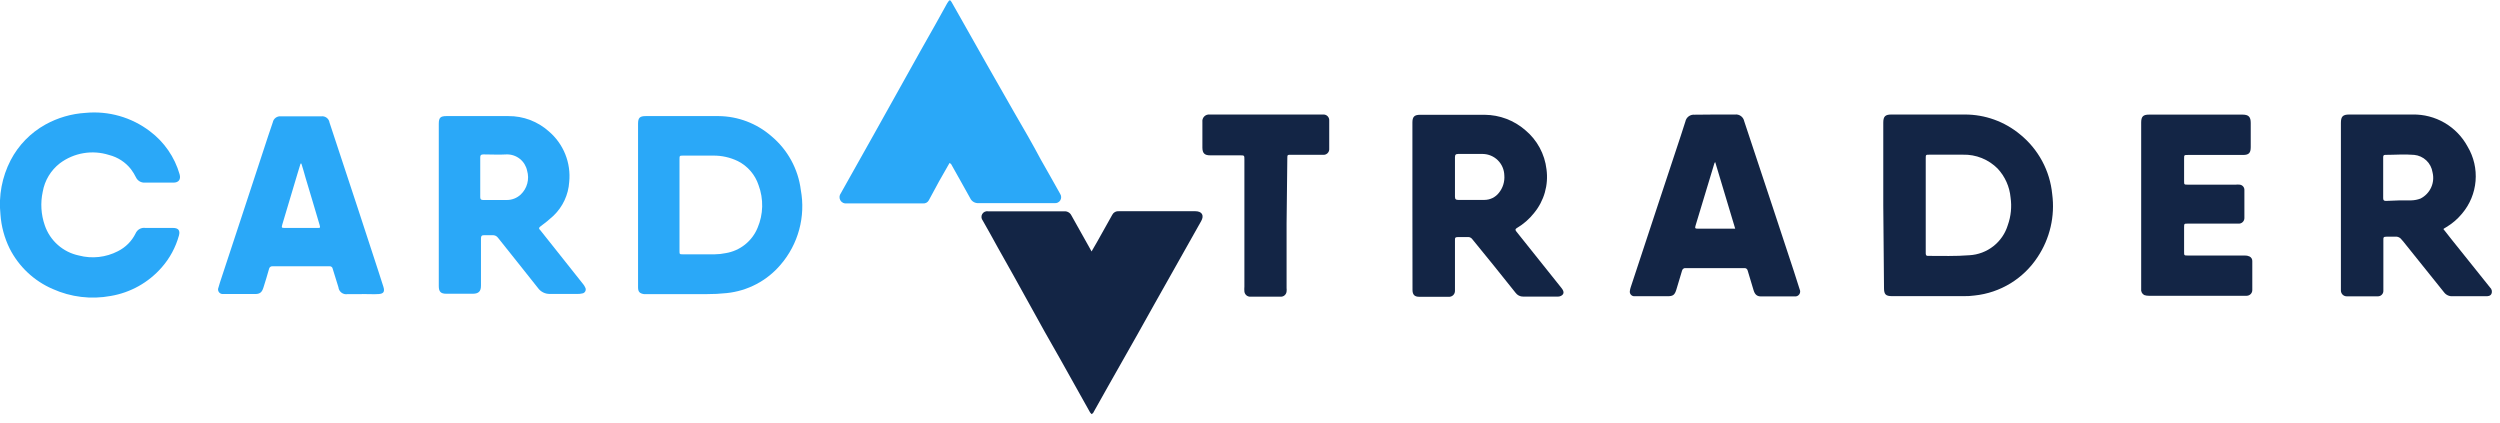
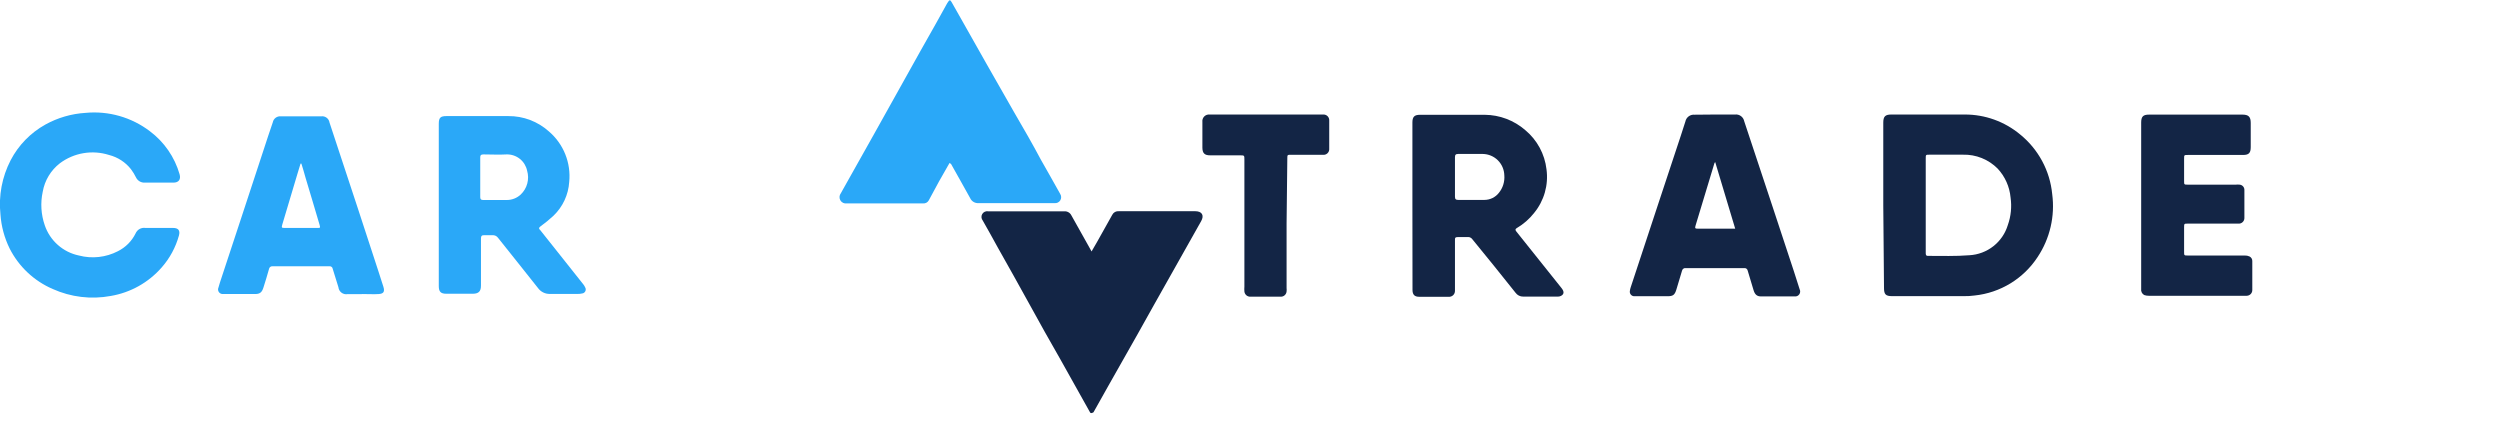
<svg xmlns="http://www.w3.org/2000/svg" width="272" height="46" viewBox="0 0 272 46" fill="none">
  <g clip-path="url(#clip0_1_267)">
    <path d="M103.31 17.73L102.17 19.73L101.05 21.8C100.99 21.91 100.899 21.999 100.789 22.058C100.679 22.116 100.554 22.141 100.43 22.13H98.78C96.56 22.13 94.35 22.13 92.14 22.13C92.004 22.152 91.864 22.133 91.738 22.075C91.613 22.017 91.508 21.923 91.436 21.804C91.365 21.686 91.332 21.548 91.339 21.41C91.347 21.272 91.396 21.14 91.48 21.03C92.69 18.89 93.89 16.74 95.09 14.6C96.29 12.46 97.36 10.54 98.49 8.51C99.62 6.48 100.72 4.51 101.82 2.58C102.23 1.85 102.64 1.12 103.04 0.38C103.066 0.331 103.097 0.284 103.13 0.24C103.3 -0.03 103.38 -0.04 103.54 0.24L104.34 1.65C105.327 3.417 106.327 5.187 107.34 6.96L110.34 12.22C111.34 13.94 112.34 15.66 113.25 17.38C113.95 18.62 114.66 19.85 115.35 21.1C115.417 21.203 115.454 21.324 115.455 21.447C115.456 21.571 115.423 21.692 115.358 21.797C115.293 21.902 115.199 21.986 115.088 22.04C114.977 22.093 114.853 22.114 114.73 22.1C111.97 22.1 109.21 22.1 106.46 22.1C106.27 22.112 106.081 22.066 105.919 21.968C105.756 21.869 105.627 21.724 105.55 21.55C104.87 20.31 104.17 19.09 103.48 17.85L103.31 17.73Z" fill="#2AA8F8" />
-     <path d="M118.76 27.36C118.96 27 119.15 26.68 119.34 26.36L121.02 23.36C121.085 23.234 121.187 23.13 121.312 23.063C121.436 22.995 121.579 22.966 121.72 22.98H130.05C130.77 22.98 131.05 23.43 130.68 24.07C129.62 25.96 128.54 27.85 127.48 29.75C126.22 31.97 124.98 34.2 123.73 36.43L120.57 42.01L118.97 44.86C118.97 44.93 118.84 44.99 118.78 45.06C118.712 45.004 118.652 44.941 118.6 44.87L115.37 39.1C114.23 37.1 113.09 35.1 111.96 33.02C110.83 30.94 109.69 28.96 108.56 26.93C108.01 25.93 107.46 24.93 106.92 23.99C106.841 23.892 106.793 23.772 106.784 23.646C106.775 23.52 106.804 23.394 106.868 23.286C106.933 23.177 107.028 23.09 107.143 23.038C107.258 22.985 107.386 22.968 107.51 22.99H115.81C115.967 22.982 116.123 23.021 116.258 23.101C116.393 23.181 116.501 23.299 116.57 23.44C117.26 24.69 117.96 25.93 118.66 27.17L118.76 27.36Z" fill="#132545" />
+     <path d="M118.76 27.36C118.96 27 119.15 26.68 119.34 26.36L121.02 23.36C121.085 23.234 121.187 23.13 121.312 23.063C121.436 22.995 121.579 22.966 121.72 22.98H130.05C130.77 22.98 131.05 23.43 130.68 24.07C129.62 25.96 128.54 27.85 127.48 29.75C126.22 31.97 124.98 34.2 123.73 36.43L120.57 42.01L118.97 44.86C118.712 45.004 118.652 44.941 118.6 44.87L115.37 39.1C114.23 37.1 113.09 35.1 111.96 33.02C110.83 30.94 109.69 28.96 108.56 26.93C108.01 25.93 107.46 24.93 106.92 23.99C106.841 23.892 106.793 23.772 106.784 23.646C106.775 23.52 106.804 23.394 106.868 23.286C106.933 23.177 107.028 23.09 107.143 23.038C107.258 22.985 107.386 22.968 107.51 22.99H115.81C115.967 22.982 116.123 23.021 116.258 23.101C116.393 23.181 116.501 23.299 116.57 23.44C117.26 24.69 117.96 25.93 118.66 27.17L118.76 27.36Z" fill="#132545" />
    <path d="M204.9 22.35V13.35C204.9 12.67 205.11 12.46 205.78 12.46C208.43 12.46 211.08 12.46 213.78 12.46C215.971 12.456 218.094 13.221 219.78 14.62C220.766 15.417 221.583 16.402 222.184 17.518C222.785 18.634 223.158 19.858 223.28 21.12C223.597 23.52 223.032 25.954 221.69 27.97C220.93 29.131 219.921 30.109 218.736 30.832C217.551 31.555 216.22 32.005 214.84 32.15C214.452 32.203 214.061 32.227 213.67 32.22H205.86C205.17 32.22 204.98 32.03 204.98 31.34L204.9 22.35ZM209.52 22.35V27.5C209.52 27.68 209.52 27.85 209.78 27.84C211.28 27.84 212.78 27.89 214.27 27.77C215.219 27.718 216.129 27.376 216.877 26.789C217.625 26.203 218.174 25.4 218.45 24.49C218.793 23.529 218.896 22.5 218.75 21.49C218.644 20.317 218.151 19.213 217.35 18.35C216.857 17.851 216.268 17.459 215.618 17.198C214.967 16.936 214.27 16.811 213.57 16.83C212.35 16.83 211.14 16.83 209.92 16.83C209.53 16.83 209.52 16.83 209.52 17.23V22.35Z" fill="#132545" />
-     <path d="M69.42 22.3V13.47C69.42 12.81 69.61 12.63 70.27 12.63C72.91 12.63 75.56 12.63 78.2 12.63C80.3 12.654 82.324 13.423 83.91 14.8C85.692 16.279 86.843 18.382 87.13 20.68C87.393 22.112 87.332 23.584 86.951 24.989C86.57 26.395 85.88 27.697 84.93 28.8C83.444 30.552 81.336 31.66 79.05 31.89C78.332 31.966 77.611 32.003 76.89 32H70.45C70.32 32.01 70.19 32.01 70.06 32C69.58 31.92 69.42 31.74 69.42 31.25V22.3ZM73.93 22.3V27.3C73.93 27.65 73.93 27.67 74.3 27.67C75.45 27.67 76.6 27.67 77.75 27.67C78.157 27.667 78.562 27.623 78.96 27.54C79.722 27.415 80.44 27.098 81.045 26.619C81.651 26.139 82.124 25.513 82.42 24.8C83.055 23.319 83.094 21.65 82.53 20.14C82.345 19.578 82.051 19.059 81.665 18.611C81.279 18.163 80.808 17.796 80.28 17.53C79.439 17.122 78.514 16.917 77.58 16.93C76.51 16.93 75.44 16.93 74.36 16.93C73.93 16.93 73.93 16.93 73.93 17.35V22.3Z" fill="#2AA8F8" />
-     <path d="M265.84 24.92L266.73 26.05L270.91 31.27C271.007 31.355 271.075 31.468 271.104 31.594C271.133 31.72 271.121 31.851 271.07 31.97C270.94 32.22 270.69 32.23 270.45 32.23H266.83C266.653 32.24 266.476 32.206 266.316 32.131C266.155 32.056 266.016 31.942 265.91 31.8C264.53 30.07 263.14 28.35 261.76 26.63C261.57 26.4 261.4 26.16 261.19 25.95C261.071 25.84 260.921 25.77 260.76 25.75C260.4 25.75 260.04 25.75 259.67 25.75C259.3 25.75 259.31 25.84 259.31 26.12C259.31 27.84 259.31 29.57 259.31 31.3V31.61C259.315 31.692 259.304 31.773 259.276 31.851C259.248 31.927 259.205 31.998 259.148 32.057C259.092 32.116 259.024 32.163 258.948 32.195C258.873 32.226 258.792 32.242 258.71 32.24C257.57 32.24 256.44 32.24 255.31 32.24C255.145 32.237 254.987 32.17 254.871 32.052C254.755 31.934 254.69 31.775 254.69 31.61C254.685 31.517 254.685 31.423 254.69 31.33V13.38C254.69 12.67 254.9 12.46 255.61 12.46C257.9 12.46 260.19 12.46 262.48 12.46C263.705 12.434 264.914 12.747 265.973 13.364C267.032 13.982 267.9 14.88 268.48 15.96C269.148 17.084 269.449 18.388 269.341 19.691C269.234 20.994 268.723 22.231 267.88 23.23C267.396 23.819 266.814 24.32 266.16 24.71C266.05 24.8 265.97 24.8 265.84 24.92ZM261.13 21.8C261.54 21.8 261.95 21.8 262.36 21.8C262.702 21.791 263.04 21.723 263.36 21.6C263.866 21.341 264.271 20.919 264.507 20.401C264.743 19.884 264.797 19.302 264.66 18.75C264.586 18.256 264.35 17.8 263.987 17.456C263.625 17.111 263.157 16.898 262.66 16.85C261.61 16.76 260.55 16.85 259.5 16.85C259.3 16.85 259.29 16.99 259.29 17.15V21.56C259.29 21.78 259.37 21.86 259.59 21.86L261.13 21.8Z" fill="#132545" />
    <path d="M153.67 22.33V13.33C153.67 12.71 153.88 12.49 154.5 12.49C156.85 12.49 159.2 12.49 161.55 12.49C163.164 12.504 164.72 13.092 165.94 14.15C167.237 15.224 168.068 16.757 168.26 18.43C168.373 19.27 168.311 20.125 168.079 20.941C167.846 21.756 167.449 22.515 166.91 23.17C166.396 23.824 165.765 24.376 165.05 24.8C164.86 24.91 164.83 25 164.98 25.19C166.627 27.237 168.267 29.29 169.9 31.35C170.2 31.73 170.18 32.01 169.84 32.19C169.741 32.242 169.631 32.27 169.52 32.27H165.72C165.558 32.273 165.398 32.236 165.253 32.162C165.109 32.089 164.984 31.982 164.89 31.85C163.31 29.85 161.74 27.93 160.15 25.98C160.053 25.869 159.917 25.801 159.77 25.79C159.4 25.79 159.03 25.79 158.66 25.79C158.29 25.79 158.3 25.89 158.3 26.16C158.3 27.88 158.3 29.6 158.3 31.32C158.3 31.42 158.3 31.53 158.3 31.63C158.303 31.722 158.287 31.814 158.252 31.898C158.217 31.984 158.164 32.06 158.096 32.123C158.029 32.185 157.949 32.233 157.861 32.261C157.774 32.29 157.681 32.3 157.59 32.29H154.4C153.9 32.29 153.68 32.05 153.68 31.54L153.67 22.33ZM158.3 19.24C158.3 19.96 158.3 20.68 158.3 21.4C158.3 21.66 158.39 21.75 158.65 21.75H161.52C161.821 21.747 162.118 21.677 162.388 21.544C162.658 21.41 162.895 21.218 163.08 20.98C163.516 20.443 163.727 19.759 163.67 19.07C163.654 18.454 163.401 17.869 162.963 17.436C162.525 17.003 161.936 16.758 161.32 16.75H158.65C158.39 16.75 158.3 16.84 158.3 17.1C158.3 17.8 158.3 18.52 158.3 19.24Z" fill="#132545" />
    <path d="M47.74 22.31V13.47C47.74 12.8 47.92 12.63 48.58 12.63H55.31C56.937 12.618 58.509 13.213 59.72 14.3C60.505 14.97 61.116 15.82 61.501 16.778C61.886 17.736 62.033 18.773 61.93 19.8C61.84 21.189 61.233 22.495 60.23 23.46C59.772 23.887 59.288 24.284 58.78 24.65C58.59 24.8 58.63 24.9 58.78 25.04L61.26 28.16L63.49 30.97C63.555 31.053 63.609 31.143 63.65 31.24C63.694 31.303 63.721 31.377 63.727 31.453C63.734 31.53 63.721 31.607 63.688 31.677C63.656 31.747 63.606 31.807 63.543 31.851C63.48 31.896 63.407 31.923 63.33 31.93C63.173 31.967 63.011 31.984 62.85 31.98H59.85C59.591 31.989 59.334 31.934 59.101 31.818C58.869 31.703 58.669 31.532 58.52 31.32C57.09 29.5 55.63 27.7 54.19 25.88C54.121 25.78 54.026 25.7 53.915 25.649C53.804 25.598 53.681 25.577 53.56 25.59C53.29 25.59 53.01 25.59 52.74 25.59C52.47 25.59 52.33 25.59 52.33 25.98V31.08C52.33 31.7 52.07 31.95 51.46 31.96H48.56C47.95 31.96 47.74 31.73 47.74 31.13V22.31ZM52.25 19.31C52.25 20.02 52.25 20.73 52.25 21.44C52.25 21.67 52.33 21.76 52.57 21.76C53.42 21.76 54.28 21.76 55.13 21.76C55.698 21.764 56.246 21.549 56.66 21.16C57.002 20.834 57.248 20.419 57.369 19.962C57.491 19.505 57.484 19.023 57.35 18.57C57.245 18.062 56.965 17.607 56.56 17.284C56.154 16.96 55.648 16.789 55.13 16.8C54.29 16.85 53.44 16.8 52.6 16.8C52.34 16.8 52.24 16.89 52.25 17.15C52.26 17.89 52.25 18.59 52.25 19.3V19.31Z" fill="#2AA8F8" />
    <path d="M186.61 12.46C187.33 12.46 188.05 12.46 188.77 12.46C188.998 12.433 189.228 12.493 189.413 12.629C189.599 12.764 189.726 12.965 189.77 13.19L192.83 22.41C193.597 24.763 194.373 27.117 195.16 29.47C195.38 30.13 195.59 30.79 195.8 31.47C195.845 31.558 195.865 31.657 195.858 31.756C195.85 31.855 195.816 31.95 195.758 32.031C195.7 32.111 195.621 32.174 195.53 32.213C195.438 32.252 195.338 32.264 195.24 32.25H191.59C191.16 32.25 190.93 32.04 190.79 31.58C190.58 30.87 190.36 30.16 190.15 29.45C190.135 29.363 190.087 29.285 190.017 29.233C189.946 29.181 189.857 29.158 189.77 29.17H183.41C183.316 29.156 183.22 29.179 183.143 29.235C183.066 29.292 183.015 29.376 183 29.47C182.8 30.15 182.59 30.82 182.4 31.47C182.21 32.12 182.01 32.23 181.4 32.23H178.09C177.987 32.24 177.883 32.24 177.78 32.23C177.711 32.225 177.643 32.206 177.582 32.174C177.521 32.141 177.467 32.096 177.424 32.041C177.382 31.986 177.351 31.923 177.335 31.856C177.319 31.788 177.317 31.718 177.33 31.65C177.346 31.517 177.376 31.386 177.42 31.26C178.42 28.227 179.42 25.197 180.42 22.17L182.88 14.74C183.05 14.23 183.21 13.74 183.37 13.22C183.416 12.995 183.543 12.795 183.728 12.658C183.913 12.521 184.141 12.458 184.37 12.48L186.61 12.46ZM186.61 17.62C186.61 17.69 186.54 17.7 186.54 17.72C185.85 19.99 185.17 22.26 184.48 24.53C184.39 24.84 184.42 24.88 184.75 24.88H188.46H188.79L186.61 17.62Z" fill="#132545" />
    <path d="M17.25 19.87C16.75 19.87 16.25 19.87 15.74 19.87C15.546 19.878 15.354 19.829 15.187 19.73C15.02 19.631 14.886 19.485 14.8 19.31C14.646 18.993 14.462 18.692 14.25 18.41C13.647 17.643 12.806 17.098 11.86 16.86C10.963 16.575 10.01 16.508 9.081 16.665C8.153 16.821 7.275 17.197 6.52 17.76C5.531 18.523 4.864 19.629 4.65 20.86C4.387 22.074 4.463 23.337 4.87 24.51C5.15 25.335 5.64 26.072 6.293 26.649C6.945 27.227 7.737 27.623 8.59 27.8C10.013 28.174 11.524 28.006 12.83 27.33C13.664 26.913 14.338 26.236 14.75 25.4C14.837 25.194 14.991 25.022 15.186 24.913C15.382 24.805 15.609 24.765 15.83 24.8C16.83 24.8 17.83 24.8 18.83 24.8C19.4 24.8 19.62 25.07 19.47 25.62C19.115 26.907 18.473 28.098 17.59 29.1C16.156 30.741 14.199 31.836 12.05 32.2C9.915 32.597 7.71 32.332 5.73 31.44C3.704 30.566 2.048 29.009 1.05 27.04C0.48 25.883 0.14 24.627 0.05 23.34C-0.168 21.304 0.218 19.248 1.16 17.43C2.013 15.794 3.327 14.445 4.94 13.55C6.284 12.807 7.777 12.373 9.31 12.28C11.812 12.043 14.311 12.758 16.31 14.28C17.867 15.447 19.002 17.09 19.54 18.96C19.7 19.51 19.45 19.87 18.87 19.87H17.25Z" fill="#2AA8F8" />
    <path d="M39.36 32H37.82C37.704 32.021 37.586 32.019 37.471 31.992C37.357 31.965 37.249 31.915 37.156 31.844C37.062 31.774 36.983 31.684 36.925 31.582C36.868 31.48 36.832 31.367 36.82 31.25C36.61 30.57 36.4 29.89 36.2 29.25C36.195 29.208 36.182 29.167 36.161 29.13C36.14 29.093 36.112 29.061 36.078 29.035C36.045 29.009 36.007 28.989 35.966 28.978C35.925 28.967 35.882 28.964 35.84 28.97H29.65C29.562 28.961 29.473 28.986 29.403 29.04C29.332 29.094 29.285 29.172 29.27 29.26C29.08 29.95 28.87 30.63 28.67 31.26C28.51 31.78 28.31 31.98 27.79 31.99H24.45C24.367 31.995 24.283 31.995 24.2 31.99C24.118 31.986 24.038 31.962 23.968 31.92C23.897 31.878 23.838 31.82 23.796 31.75C23.753 31.679 23.729 31.6 23.724 31.518C23.72 31.436 23.735 31.354 23.77 31.28C23.87 30.92 23.98 30.57 24.1 30.22C24.82 28.047 25.537 25.873 26.25 23.7L28.68 16.31C29.01 15.31 29.33 14.31 29.68 13.31C29.719 13.105 29.835 12.924 30.005 12.803C30.174 12.682 30.384 12.631 30.59 12.66H34.93C35.034 12.643 35.141 12.647 35.244 12.671C35.347 12.696 35.444 12.741 35.53 12.803C35.615 12.865 35.688 12.944 35.743 13.034C35.798 13.125 35.834 13.225 35.85 13.33C36.87 16.43 37.893 19.53 38.92 22.63C39.67 24.91 40.41 27.2 41.16 29.48C41.35 30.05 41.53 30.62 41.71 31.19C41.89 31.76 41.71 31.95 41.23 31.99C40.75 32.03 40 31.99 39.38 31.99L39.36 32ZM32.79 17.8H32.7C32.6 18.15 32.49 18.5 32.38 18.85C31.83 20.71 31.27 22.58 30.71 24.44C30.62 24.77 30.64 24.8 30.98 24.8H34.52C34.85 24.8 34.86 24.8 34.77 24.46C34.26 22.76 33.77 21.06 33.25 19.36C33.1 18.8 32.94 18.28 32.79 17.8Z" fill="#2AA8F8" />
    <path d="M232.96 22.34V13.34C232.96 12.68 233.17 12.47 233.82 12.47H243.97C244.65 12.47 244.88 12.71 244.88 13.38C244.88 14.25 244.88 15.13 244.88 16C244.88 16.65 244.67 16.86 244.03 16.86H238.03C237.64 16.86 237.63 16.86 237.63 17.26V19.7C237.63 20.08 237.63 20.09 238.04 20.09H243.26C243.4 20.075 243.541 20.075 243.68 20.09C243.826 20.105 243.96 20.176 244.055 20.288C244.15 20.399 244.199 20.544 244.19 20.69C244.19 21.69 244.19 22.69 244.19 23.74C244.188 23.824 244.168 23.906 244.133 23.982C244.097 24.058 244.046 24.125 243.983 24.181C243.921 24.236 243.847 24.278 243.767 24.304C243.688 24.329 243.603 24.338 243.52 24.33H238.02C237.65 24.33 237.63 24.33 237.63 24.72V27.4C237.63 27.79 237.63 27.8 238.03 27.8H244.22C244.399 27.792 244.577 27.826 244.74 27.9C244.84 27.946 244.922 28.022 244.978 28.117C245.033 28.211 245.058 28.321 245.05 28.43V31.54C245.053 31.621 245.039 31.703 245.011 31.779C244.982 31.855 244.938 31.925 244.883 31.984C244.827 32.044 244.76 32.092 244.686 32.125C244.612 32.159 244.532 32.177 244.45 32.18H233.79C233.62 32.184 233.451 32.156 233.29 32.1C233.173 32.036 233.078 31.937 233.019 31.817C232.96 31.697 232.94 31.562 232.96 31.43V22.34Z" fill="#132545" />
    <path d="M139.98 24.34V31.34C139.995 31.463 139.995 31.587 139.98 31.71C139.967 31.869 139.894 32.017 139.774 32.123C139.655 32.23 139.5 32.286 139.34 32.28H136.05C135.889 32.289 135.731 32.235 135.609 32.131C135.486 32.027 135.408 31.88 135.39 31.72C135.375 31.54 135.375 31.36 135.39 31.18C135.39 26.58 135.39 21.97 135.39 17.37C135.39 16.9 135.39 16.9 134.91 16.9H131.66C131.06 16.9 130.83 16.67 130.82 16.08V13.27C130.806 13.162 130.816 13.052 130.851 12.949C130.885 12.845 130.942 12.751 131.019 12.673C131.095 12.595 131.187 12.536 131.29 12.499C131.392 12.462 131.502 12.448 131.61 12.46C131.99 12.46 132.37 12.46 132.75 12.46H143.64C143.773 12.45 143.907 12.45 144.04 12.46C144.122 12.465 144.201 12.486 144.275 12.522C144.348 12.558 144.413 12.608 144.467 12.669C144.521 12.731 144.562 12.802 144.589 12.88C144.615 12.957 144.626 13.039 144.62 13.12C144.62 14.12 144.62 15.12 144.62 16.17C144.629 16.264 144.616 16.358 144.583 16.446C144.55 16.534 144.497 16.613 144.428 16.678C144.36 16.742 144.278 16.791 144.188 16.819C144.098 16.847 144.003 16.854 143.91 16.84H140.46C140.07 16.84 140.06 16.84 140.06 17.24L139.98 24.34Z" fill="#132545" />
  </g>
  <defs>
    <clipPath id="clip0_1_267">
      <rect width="271.13" height="45.08" fill="white" />
    </clipPath>
  </defs>
</svg>